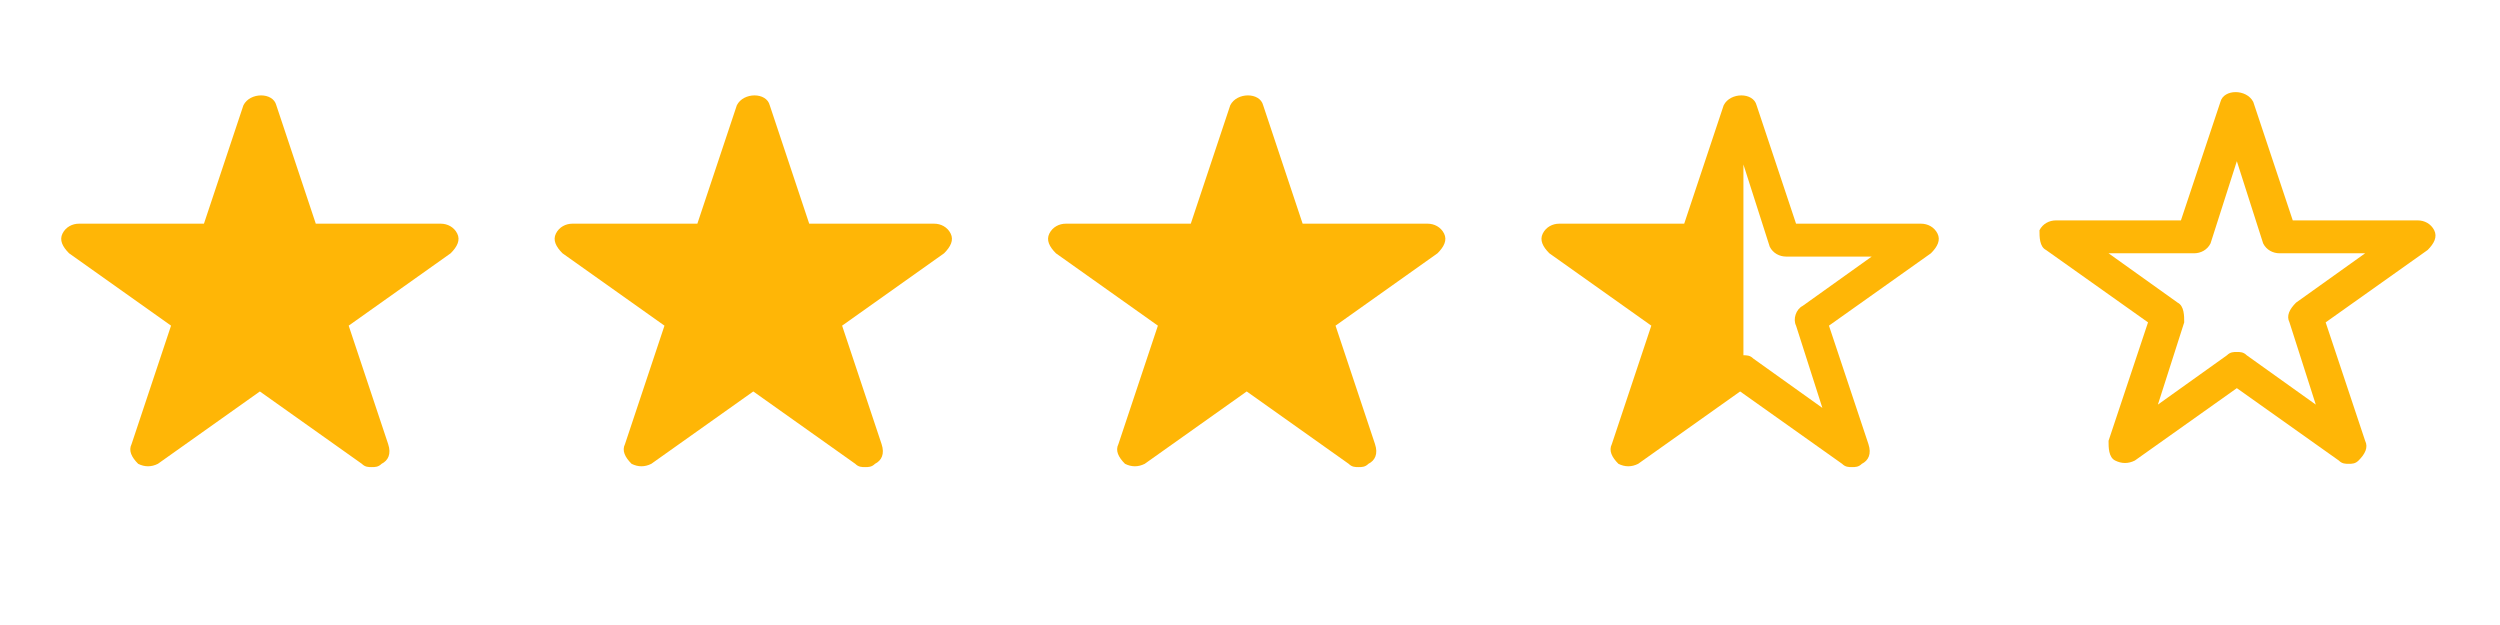
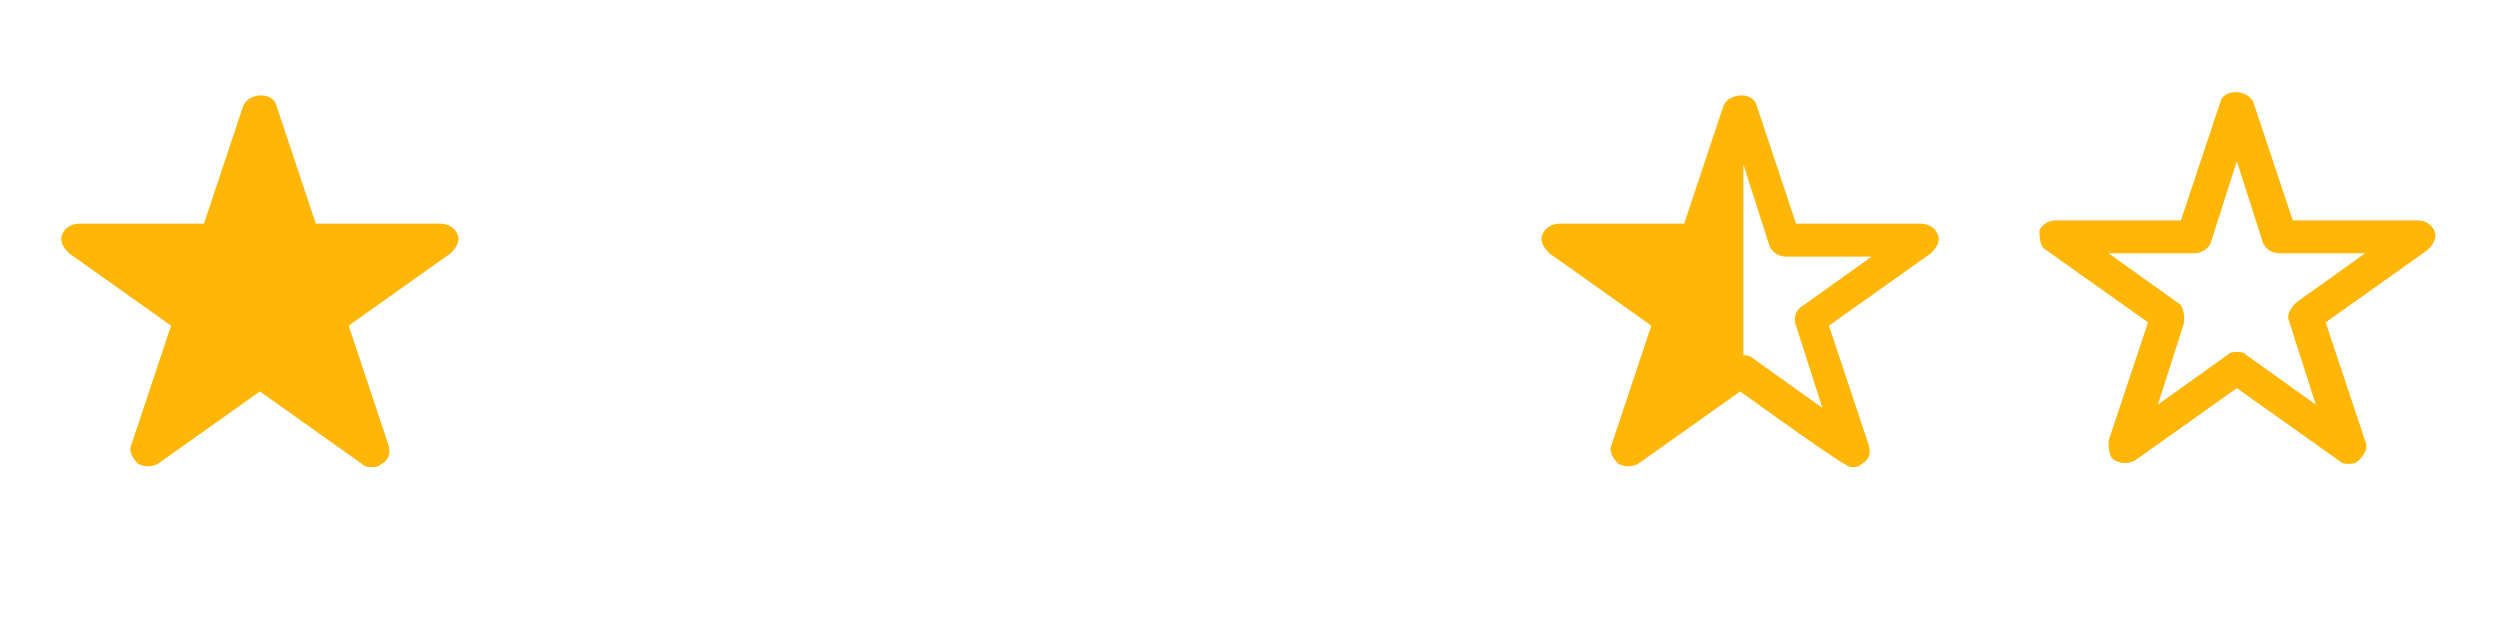
<svg xmlns="http://www.w3.org/2000/svg" width="100%" height="100%" viewBox="0 0 76 19" version="1.1" xml:space="preserve" style="fill-rule:evenodd;clip-rule:evenodd;stroke-linejoin:round;stroke-miterlimit:2;">
  <g id="Artboard1" transform="matrix(1,0,0,1,-12.702,-41.084)">
-     <rect x="12.702" y="41.084" width="75.718" height="18.146" style="fill:none;" />
    <g transform="matrix(1,0,0,1,0.702,0.084)">
      <path d="M25.9,48.1C25.8,47.9 25.6,47.8 25.4,47.8L21.6,47.8L20.4,44.2C20.3,43.8 19.6,43.8 19.4,44.2L18.2,47.8L14.4,47.8C14.2,47.8 14,47.9 13.9,48.1C13.8,48.3 13.9,48.5 14.1,48.7L17.2,50.9L16,54.5C15.9,54.7 16,54.9 16.2,55.1C16.4,55.2 16.6,55.2 16.8,55.1L19.9,52.9L23,55.1C23.1,55.2 23.2,55.2 23.3,55.2C23.4,55.2 23.5,55.2 23.6,55.1C23.8,55 23.9,54.8 23.8,54.5L22.6,50.9L25.7,48.7C25.9,48.5 26,48.3 25.9,48.1Z" style="fill:rgb(255,182,6);fill-rule:nonzero;" />
    </g>
    <g transform="matrix(1,0,0,1,0.702,0.084)">
-       <path d="M40.9,48.1C40.8,47.9 40.6,47.8 40.4,47.8L36.6,47.8L35.4,44.2C35.3,43.8 34.6,43.8 34.4,44.2L33.2,47.8L29.4,47.8C29.2,47.8 29,47.9 28.9,48.1C28.8,48.3 28.9,48.5 29.1,48.7L32.2,50.9L31,54.5C30.9,54.7 31,54.9 31.2,55.1C31.4,55.2 31.6,55.2 31.8,55.1L34.9,52.9L38,55.1C38.1,55.2 38.2,55.2 38.3,55.2C38.4,55.2 38.5,55.2 38.6,55.1C38.8,55 38.9,54.8 38.8,54.5L37.6,50.9L40.7,48.7C40.9,48.5 41,48.3 40.9,48.1Z" style="fill:rgb(255,182,6);fill-rule:nonzero;" />
-     </g>
+       </g>
    <g transform="matrix(1,0,0,1,0.702,0.084)">
-       <path d="M55.9,48.1C55.8,47.9 55.6,47.8 55.4,47.8L51.6,47.8L50.4,44.2C50.3,43.8 49.6,43.8 49.4,44.2L48.2,47.8L44.4,47.8C44.2,47.8 44,47.9 43.9,48.1C43.8,48.3 43.9,48.5 44.1,48.7L47.2,50.9L46,54.5C45.9,54.7 46,54.9 46.2,55.1C46.4,55.2 46.6,55.2 46.8,55.1L49.9,52.9L53,55.1C53.1,55.2 53.2,55.2 53.3,55.2C53.4,55.2 53.5,55.2 53.6,55.1C53.8,55 53.9,54.8 53.8,54.5L52.6,50.9L55.7,48.7C55.9,48.5 56,48.3 55.9,48.1Z" style="fill:rgb(255,182,6);fill-rule:nonzero;" />
-     </g>
+       </g>
    <g transform="matrix(1,0,0,1,0.702,0.084)">
-       <path d="M70.9,48.1C70.8,47.9 70.6,47.8 70.4,47.8L66.6,47.8L65.4,44.2C65.3,43.8 64.6,43.8 64.4,44.2L63.2,47.8L59.4,47.8C59.2,47.8 59,47.9 58.9,48.1C58.8,48.3 58.9,48.5 59.1,48.7L62.2,50.9L61,54.5C60.9,54.7 61,54.9 61.2,55.1C61.4,55.2 61.6,55.2 61.8,55.1L64.9,52.9L68,55.1C68.1,55.2 68.2,55.2 68.3,55.2C68.4,55.2 68.5,55.2 68.6,55.1C68.8,55 68.9,54.8 68.8,54.5L67.6,50.9L70.7,48.7C70.9,48.5 71,48.3 70.9,48.1ZM66.8,50.3C66.6,50.4 66.5,50.7 66.6,50.9L67.4,53.4L65.3,51.9C65.2,51.8 65.1,51.8 65,51.8L65,46L65.8,48.5C65.9,48.7 66.1,48.8 66.3,48.8L68.9,48.8L66.8,50.3Z" style="fill:rgb(255,182,6);fill-rule:nonzero;" />
+       <path d="M70.9,48.1C70.8,47.9 70.6,47.8 70.4,47.8L66.6,47.8L65.4,44.2C65.3,43.8 64.6,43.8 64.4,44.2L63.2,47.8L59.4,47.8C59.2,47.8 59,47.9 58.9,48.1C58.8,48.3 58.9,48.5 59.1,48.7L62.2,50.9L61,54.5C60.9,54.7 61,54.9 61.2,55.1C61.4,55.2 61.6,55.2 61.8,55.1L64.9,52.9C68.1,55.2 68.2,55.2 68.3,55.2C68.4,55.2 68.5,55.2 68.6,55.1C68.8,55 68.9,54.8 68.8,54.5L67.6,50.9L70.7,48.7C70.9,48.5 71,48.3 70.9,48.1ZM66.8,50.3C66.6,50.4 66.5,50.7 66.6,50.9L67.4,53.4L65.3,51.9C65.2,51.8 65.1,51.8 65,51.8L65,46L65.8,48.5C65.9,48.7 66.1,48.8 66.3,48.8L68.9,48.8L66.8,50.3Z" style="fill:rgb(255,182,6);fill-rule:nonzero;" />
    </g>
    <g transform="matrix(1,0,0,1,0.702,0.084)">
      <path d="M83.4,55.1C83.3,55.1 83.2,55.1 83.1,55L80,52.8L76.9,55C76.7,55.1 76.5,55.1 76.3,55C76.1,54.9 76.1,54.6 76.1,54.4L77.3,50.8L74.2,48.6C74,48.5 74,48.2 74,48C74.1,47.8 74.3,47.7 74.5,47.7L78.3,47.7L79.5,44.1C79.6,43.7 80.3,43.7 80.5,44.1L81.7,47.7L85.5,47.7C85.7,47.7 85.9,47.8 86,48C86.1,48.2 86,48.4 85.8,48.6L82.7,50.8L83.9,54.4C84,54.6 83.9,54.8 83.7,55C83.6,55.1 83.5,55.1 83.4,55.1ZM80,51.7C80.1,51.7 80.2,51.7 80.3,51.8L82.4,53.3L81.6,50.8C81.5,50.6 81.6,50.4 81.8,50.2L83.9,48.7L81.3,48.7C81.1,48.7 80.9,48.6 80.8,48.4L80,45.9L79.2,48.4C79.1,48.6 78.9,48.7 78.7,48.7L76.1,48.7L78.2,50.2C78.4,50.3 78.4,50.6 78.4,50.8L77.6,53.3L79.7,51.8C79.8,51.7 79.9,51.7 80,51.7Z" style="fill:rgb(255,182,6);fill-rule:nonzero;" />
    </g>
  </g>
</svg>